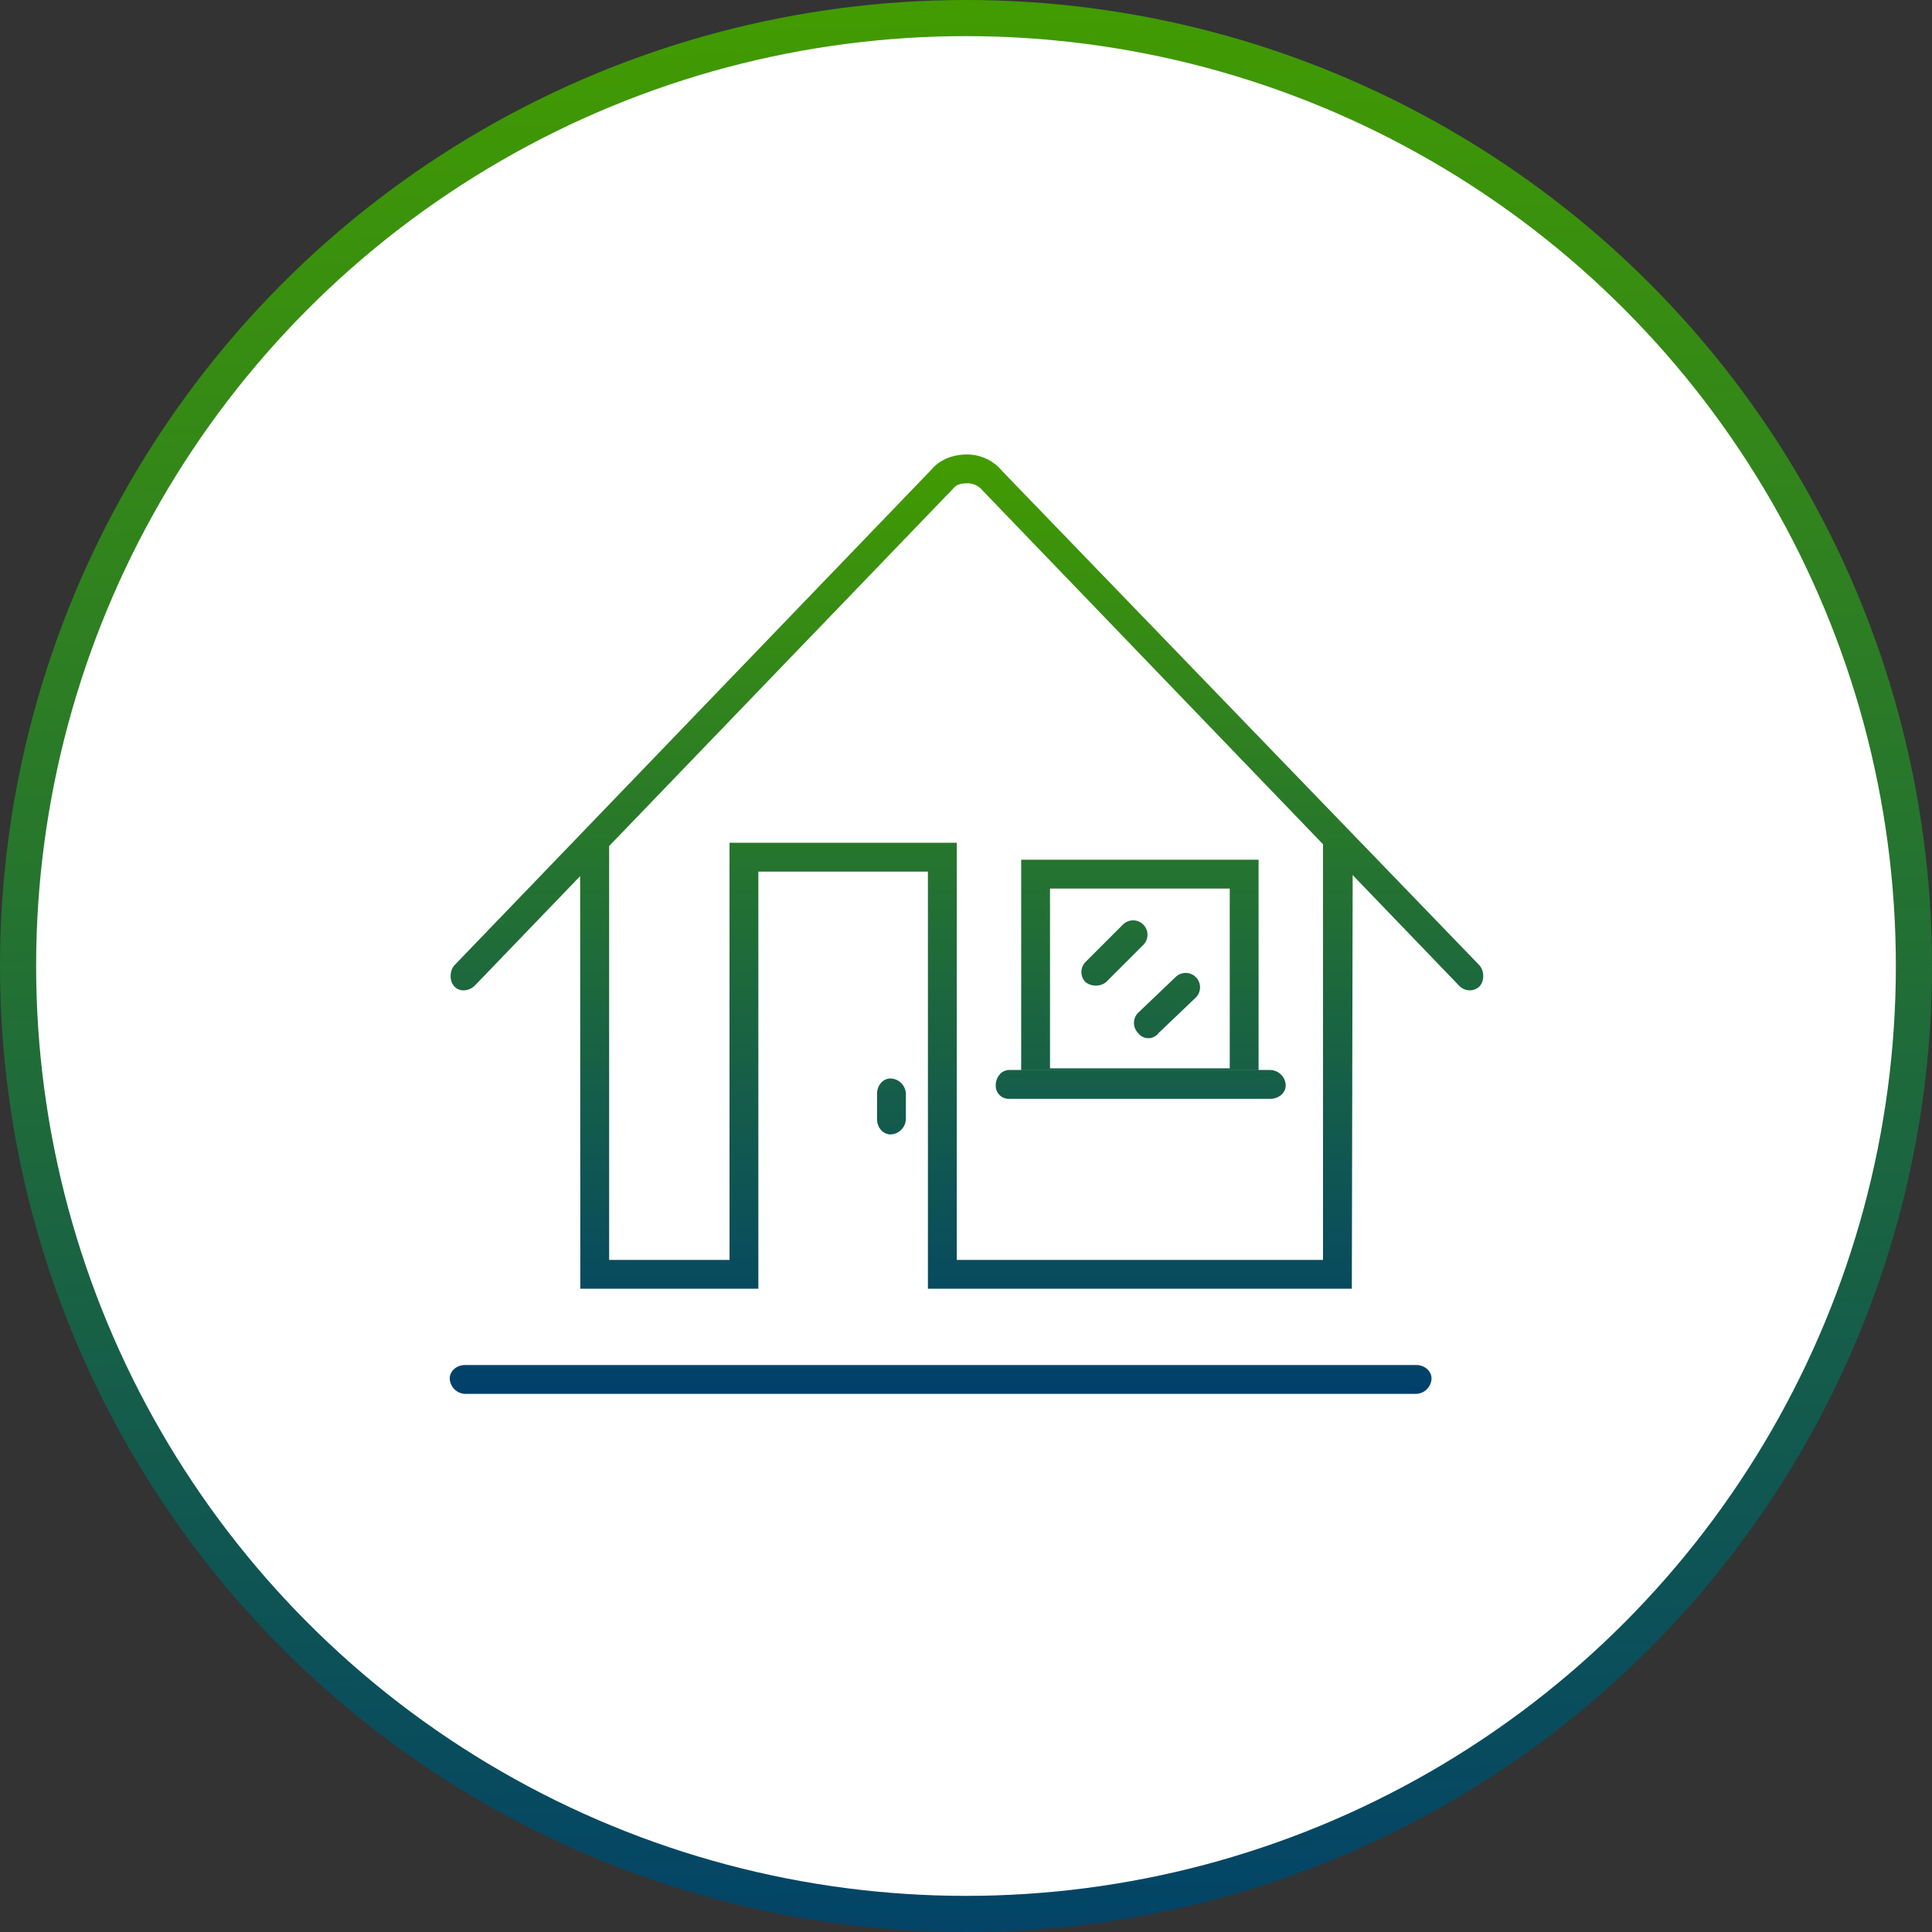
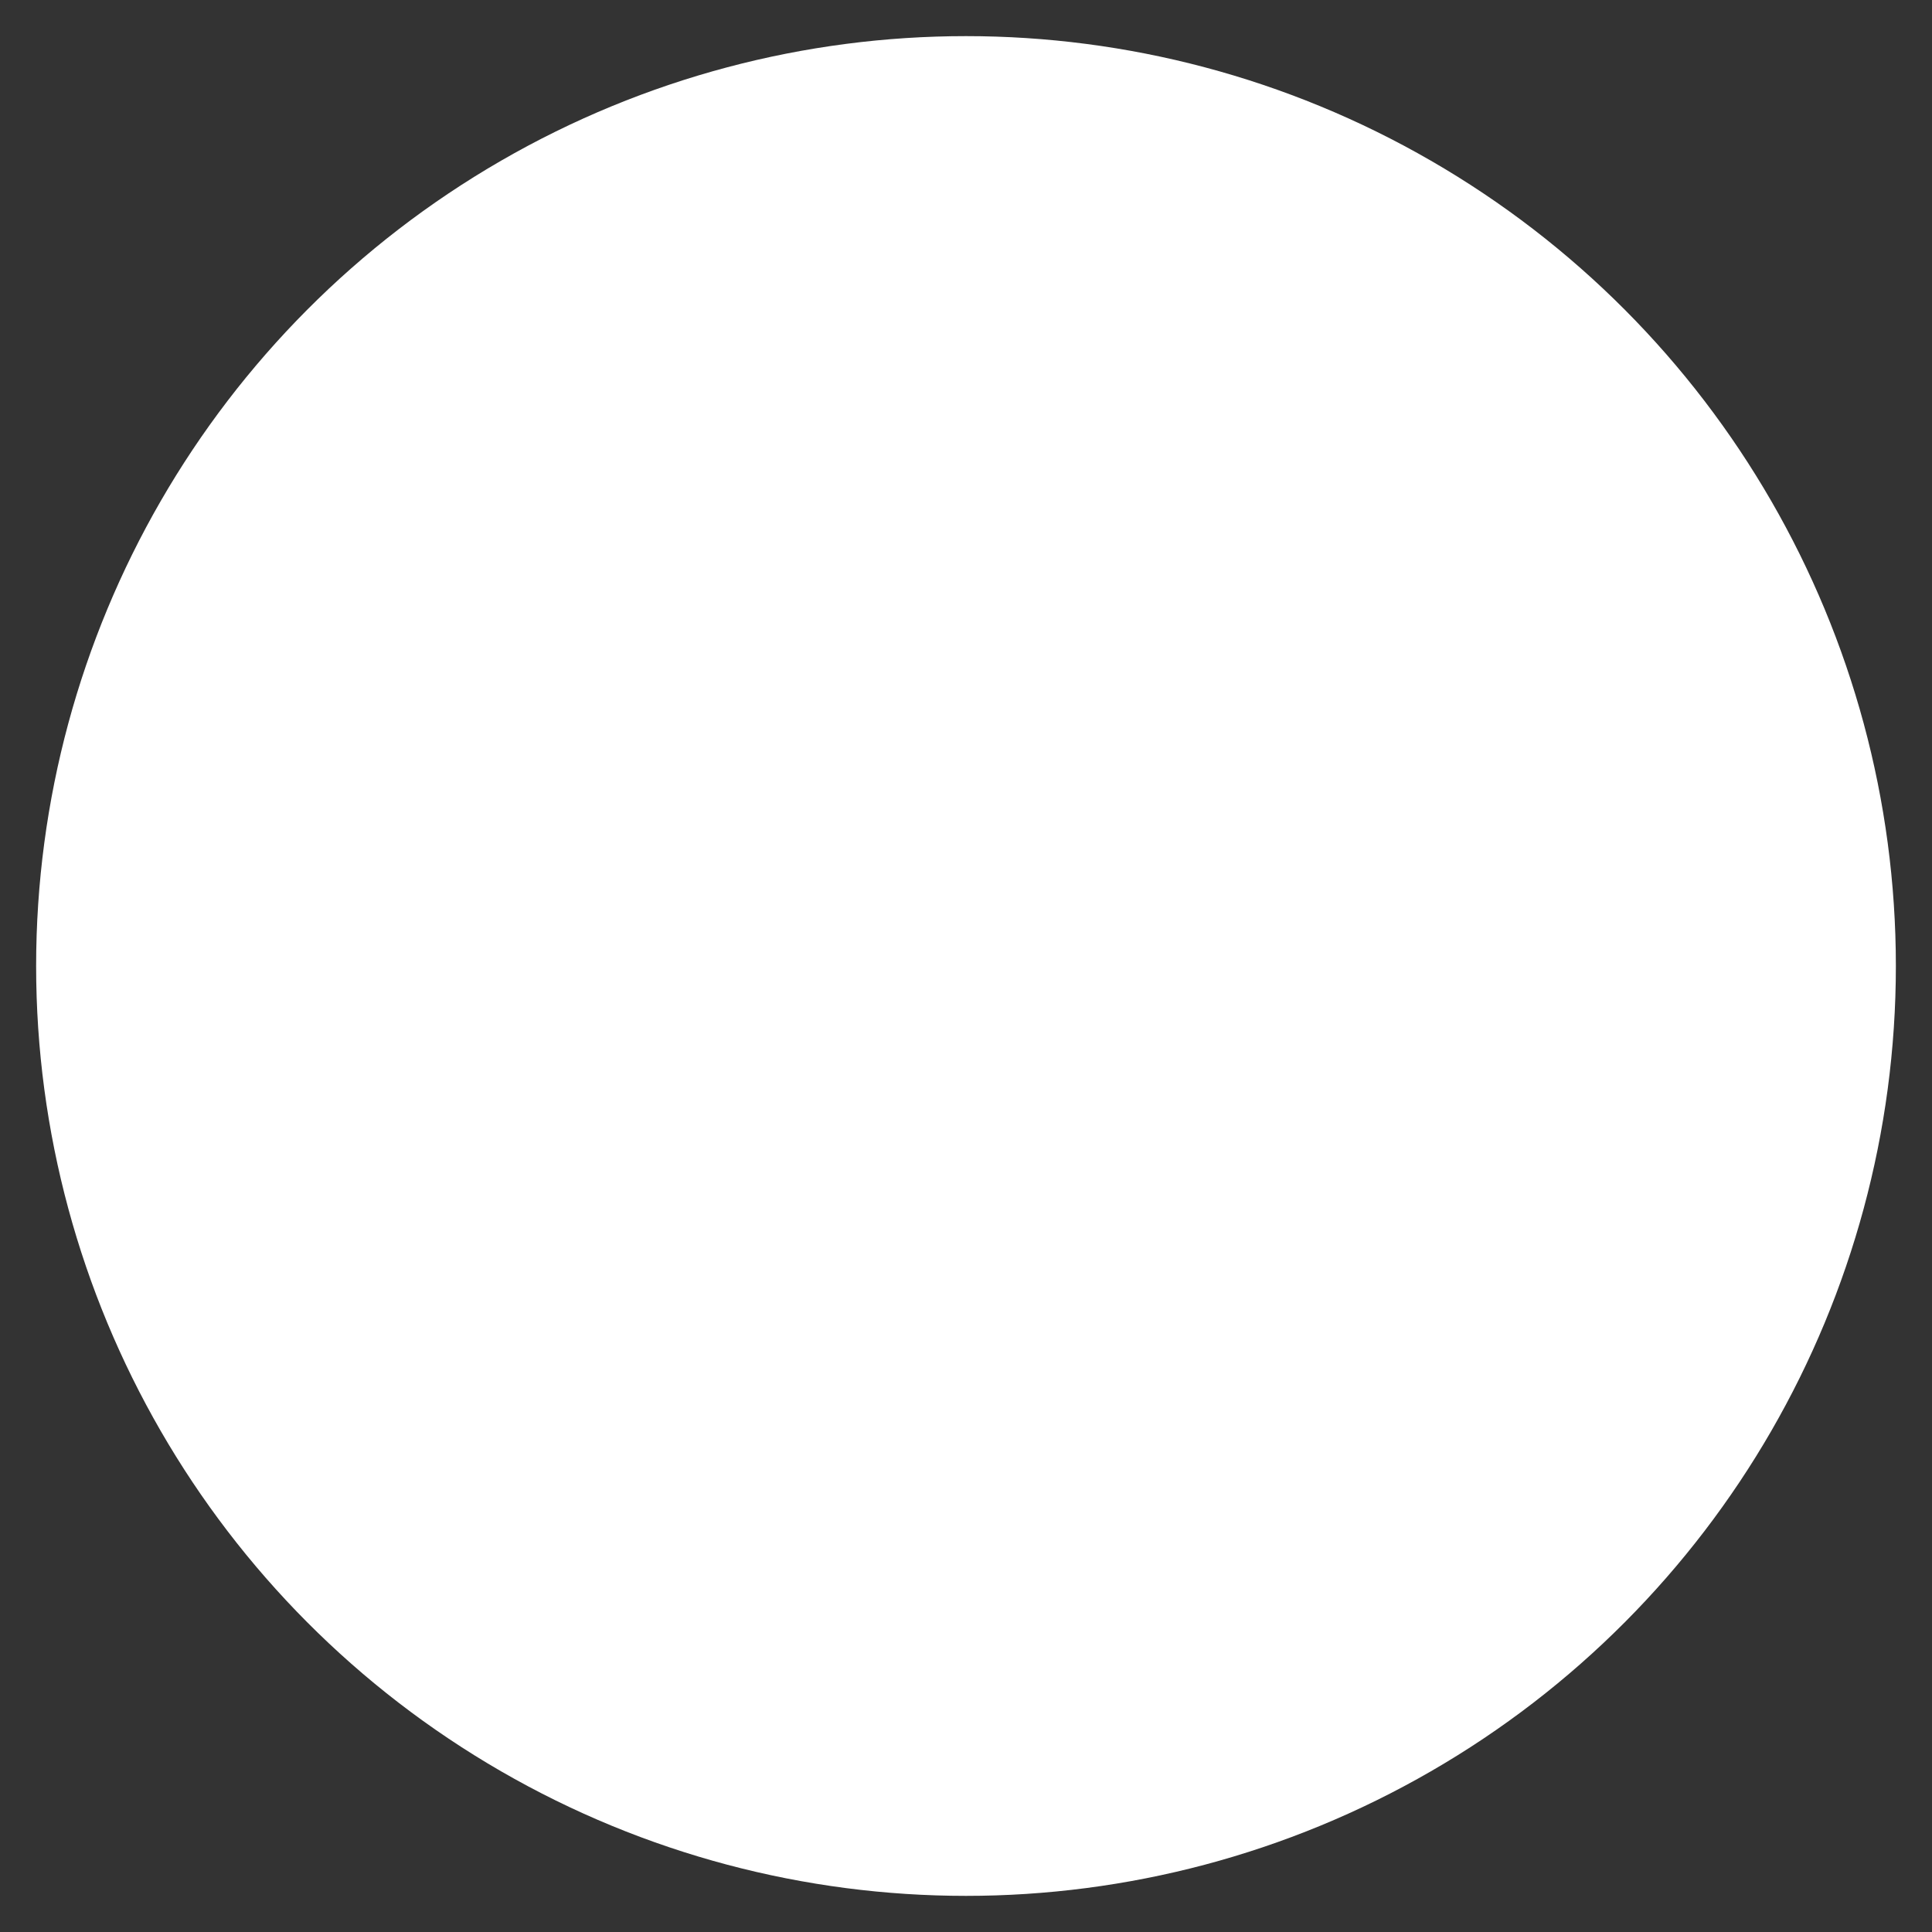
<svg xmlns="http://www.w3.org/2000/svg" width="1016" height="1016" viewBox="0 0 1016 1016">
  <rect x="0" y="0" width="1016" height="1016" fill="#333333" stroke="none" />
  <defs>
    <linearGradient id="a" x1="0.529" y1="1.035" x2="0.5" gradientUnits="objectBoundingBox">
      <stop offset="0" stop-color="#00406c" />
      <stop offset="1" stop-color="#429c00" />
    </linearGradient>
    <linearGradient id="b" x1="0.5" x2="0.5" y2="1" gradientUnits="objectBoundingBox">
      <stop offset="0" stop-color="#429c00" />
      <stop offset="1" stop-color="#00406c" />
    </linearGradient>
  </defs>
  <g transform="translate(-5034 -704)">
    <g transform="translate(5034.179 704.179)">
-       <circle cx="508" cy="508" r="508" transform="translate(-0.179 -0.179)" fill="url(#a)" />
      <circle cx="489" cy="489" r="489" transform="translate(18.821 18.821)" fill="#fff" />
    </g>
-     <path d="M8.025,494A8.363,8.363,0,0,1,0,485.975c0-4.186,3.839-7.133,8.025-7.133H508.276c4.187,0,8.025,2.948,8.025,7.133A8.362,8.362,0,0,1,508.276,494Zm243.437-55.285V219.357H162.292V438.715H68.662l-.088-216.964-55.2,57.35c-2.9,3.018-7.683,3.794-10.7.892s-2.9-8.574,0-11.592L253.247,8.025C257.587,2.758,264.589,0,271.972,0A24.012,24.012,0,0,1,290.7,8.917L541.27,268.4c2.9,3.018,3.017,8.69,0,11.592a7.472,7.472,0,0,1-5.35,1.784,7.71,7.71,0,0,1-5.351-2.676l-55.738-57.919-.44,217.533ZM266.622,204.2V423.556h192.61V204.973L280,18.725a10.16,10.16,0,0,0-8.026-3.567c-2.856,0-5.31.477-7.133,2.675L83.821,205.909V423.556h63.312V204.2Zm-41.91,145.347V336.17c0-4.186,2.947-8.025,7.133-8.025a8.363,8.363,0,0,1,8.025,8.025v13.376a8.362,8.362,0,0,1-8.025,8.024C227.66,357.57,224.712,353.732,224.712,349.546Zm69.553-10.7a6.841,6.841,0,0,1-7.133-7.134,8.725,8.725,0,0,1,2-5.582,6.675,6.675,0,0,1,5.136-2.443H431.589a8.364,8.364,0,0,1,8.025,8.025,6.681,6.681,0,0,1-2.443,5.137,8.727,8.727,0,0,1-5.583,2Zm131.081-15.2H300.507V213.116H425.346V323.648h0Zm-109.679-.853h94.521V228.274H315.667Zm46.369-18.508a7.558,7.558,0,0,1,0-10.7l19.617-18.725a7.566,7.566,0,0,1,10.7,10.7l-19.618,18.726a6.688,6.688,0,0,1-10.7,0Zm-27.643-26.752a7.556,7.556,0,0,1,0-10.7l19.617-19.617a7.566,7.566,0,0,1,10.7,10.7l-19.617,19.617a8.916,8.916,0,0,1-10.7,0Z" transform="translate(5270.511 943)" fill="url(#b)" />
  </g>
</svg>